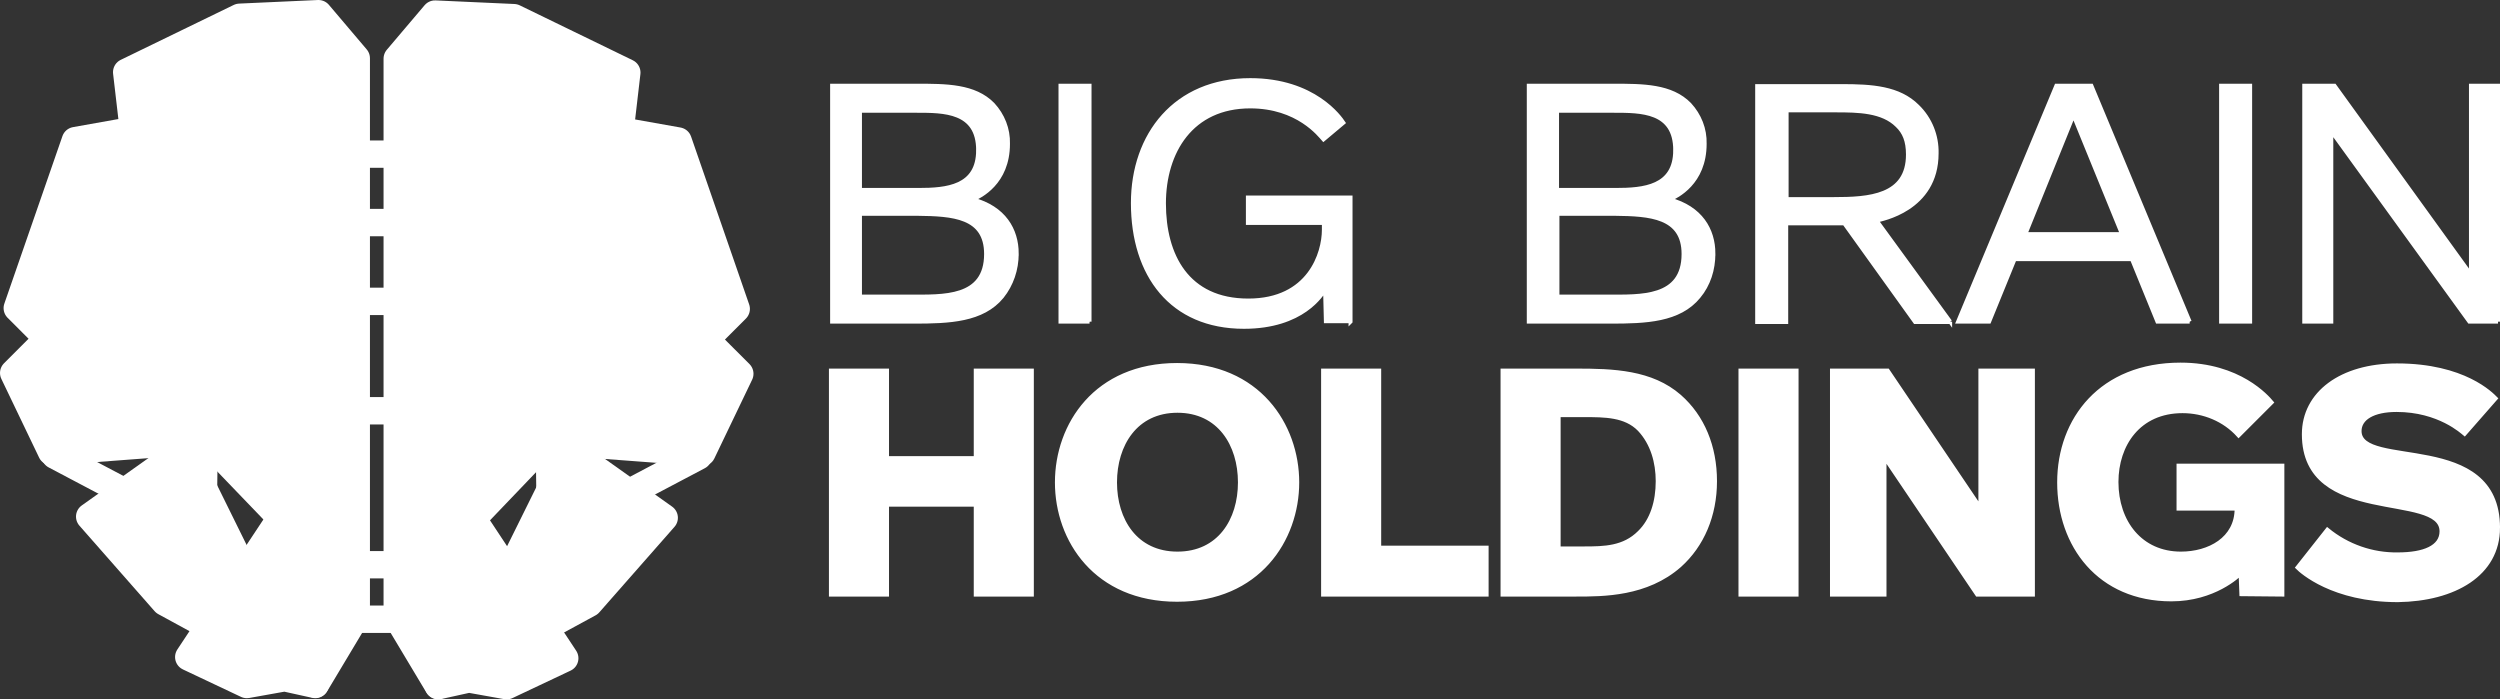
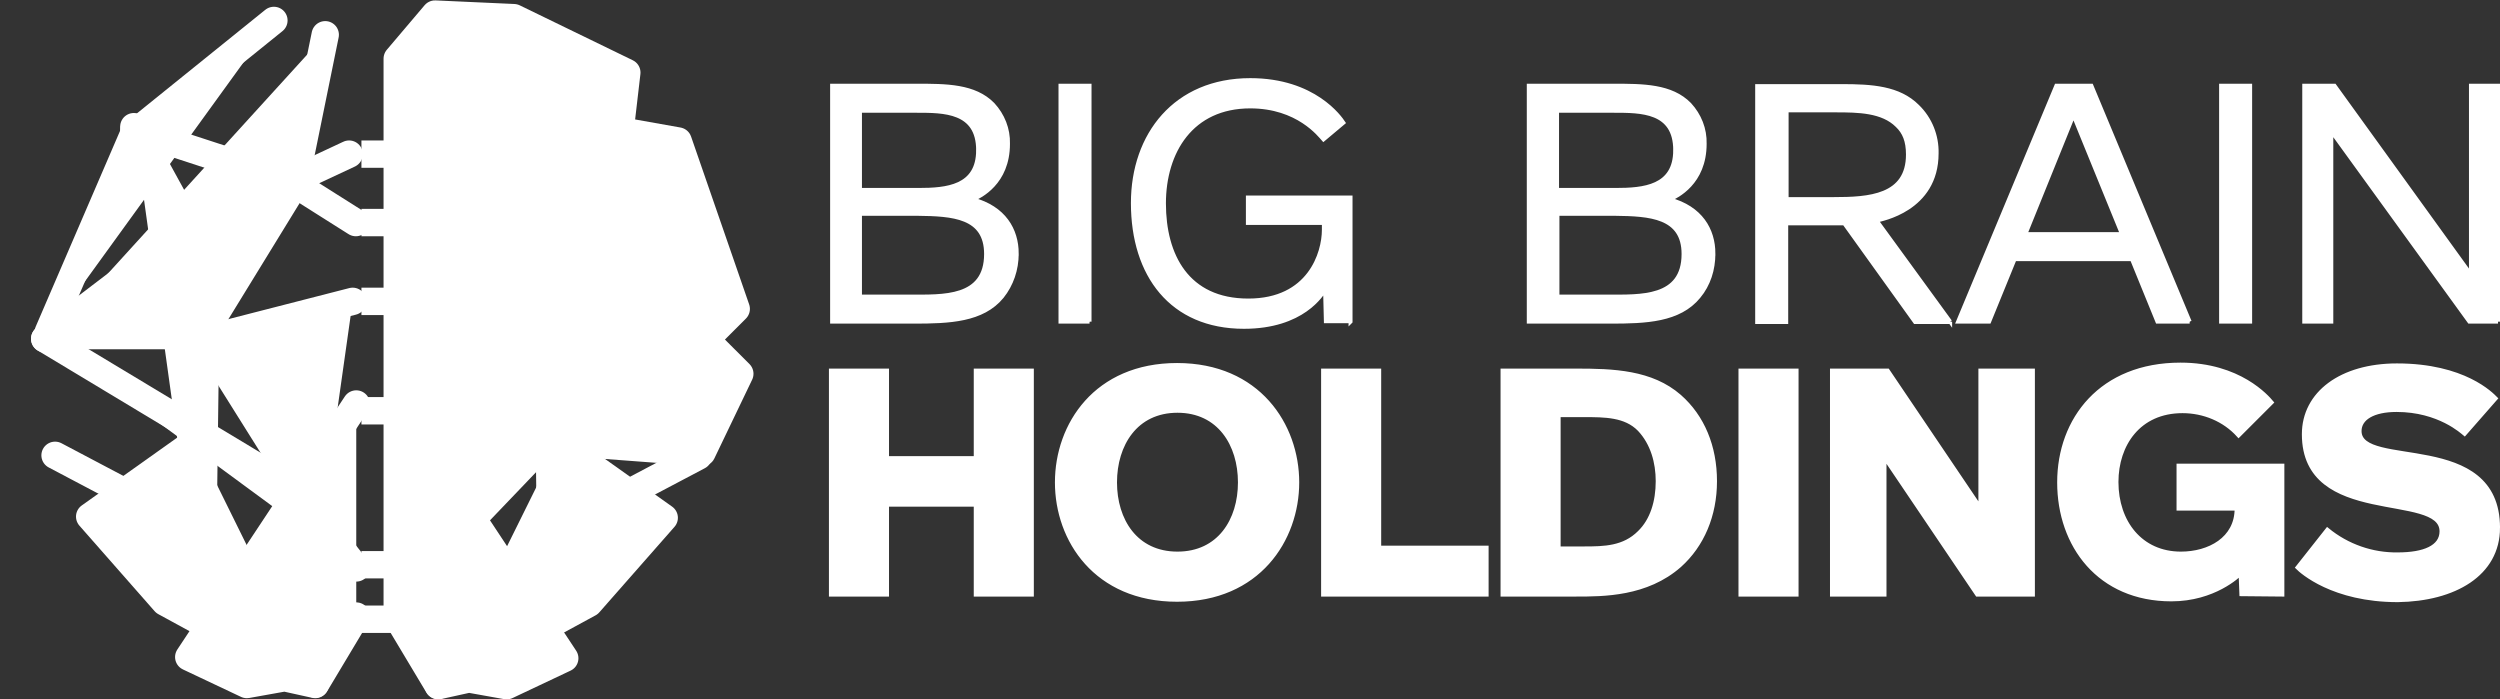
<svg xmlns="http://www.w3.org/2000/svg" id="katman_1" data-name="katman 1" viewBox="0 0 628.34 175.78">
  <rect x="0" y="0" width="628.34" height="175.78" fill="#333333" stroke="none" />
  <defs>
    <style>
      .cls-1 {
        fill-rule: evenodd;
        stroke-miterlimit: 10;
      }

      .cls-1, .cls-2, .cls-3 {
        fill: #fff;
        stroke: #fff;
      }

      .cls-2, .cls-3 {
        stroke-linejoin: round;
        stroke-width: 6.88px;
      }

      .cls-3 {
        stroke-linecap: round;
      }
    </style>
  </defs>
  <g id="logo_00" data-name="logo 00">
    <g>
-       <path class="cls-3" d="m89.54,154.84V14.64l-9.5-11.2-19.8.9-28.4,13.8,1.7,14.6-14.6,2.6-14.6,42.1,7.7,7.7-8.6,8.6,9.5,19.8,34.4-2.6" />
      <path class="cls-3" d="m89.54,154.84l-10.3,17.2-7.7-1.7-9.5,1.7-14.6-6.9,42.1-63.6" />
      <path class="cls-3" d="m49.14,110.94l-26.6,18.9,18.9,21.5,37.8,20.6" />
      <path class="cls-3" d="m13.84,114.44l16.3,8.6" />
      <path class="cls-3" d="m11.24,85.14l62.8,37.8,15.5,19.8" />
      <path class="cls-3" d="m88.64,154.84l-34.4,1.7" />
      <path class="cls-3" d="m33.64,31.84l14.6,26.6,3.4,26.6-.9,69.6" />
      <path class="cls-3" d="m11.24,85.14l36.1-27.5,40.4-18.9" />
      <path class="cls-3" d="m12.14,83.44l21.5-49.9L68.84,5.14" />
      <path class="cls-3" d="m33.64,32.74l39.5,12.9,16.3,10.3" />
      <path class="cls-3" d="m12.94,84.34h37.9l23.2-37.8,7.7-37.8" />
      <path class="cls-3" d="m88.64,75.74l-37,9.5,23.2,37,2.6,32.7" />
    </g>
    <path class="cls-2" d="m90.84,155.64h8.4" />
    <path id="Shape_13_copy" data-name="Shape 13 copy" class="cls-2" d="m90.84,141.94h8.4" />
    <path id="Shape_13_copy_2" data-name="Shape 13 copy 2" class="cls-2" d="m90.84,103.24h8.4" />
    <path id="Shape_13_copy_3" data-name="Shape 13 copy 3" class="cls-2" d="m90.84,75.74h8.4" />
    <path id="Shape_13_copy_4" data-name="Shape 13 copy 4" class="cls-2" d="m90.84,55.94h8.4" />
    <path id="Shape_13_copy_5" data-name="Shape 13 copy 5" class="cls-2" d="m90.84,38.74h8.4" />
    <g id="Group_1_copy_2" data-name="Group 1 copy 2">
      <path class="cls-3" d="m99.84,155.14V14.74l9.5-11.2,19.8.9,28.4,13.8-1.7,14.6,14.6,2.6,14.6,42.2-7.7,7.7,8.6,8.6-9.5,19.8-34.5-2.6" />
      <path class="cls-3" d="m99.84,155.14l10.3,17.2,7.7-1.7,9.5,1.7,14.6-6.9-42.1-63.7" />
      <path class="cls-3" d="m140.34,111.24l26.6,18.9-18.9,21.5-37.9,20.6" />
      <path class="cls-3" d="m175.54,114.64l-16.3,8.6" />
      <path class="cls-3" d="m178.14,85.44l-62.9,37.9-15.4,19.8" />
      <path class="cls-3" d="m100.64,155.14l34.5,1.7" />
      <path class="cls-3" d="m155.74,32.04l-14.6,26.7-3.4,26.7.9,69.7" />
      <path class="cls-3" d="m178.14,85.44l-36.2-27.6-40.5-18.9" />
      <path class="cls-3" d="m177.24,83.74l-21.5-49.9L120.44,5.34" />
      <path class="cls-3" d="m155.74,32.94l-39.6,12.9-16.3,10.3" />
      <path class="cls-3" d="m176.44,84.54h-37.9l-23.2-37.9-7.7-37.9" />
      <path class="cls-3" d="m100.64,75.94l37.1,9.5-23.2,37.1-2.6,32.8" />
    </g>
  </g>
  <path id="holdings" class="cls-1" d="m259.34,149.44v-56.3h-14.1v22h-22.3v-22h-14.1v56.3h14.1v-22.6h22.3v22.6h14.1Zm66.7-28.2c0-14.4-9.8-29.5-30.2-29.5s-30.2,15-30.2,29.5,9.8,29.5,30.2,29.5,30.2-15.1,30.2-29.5Zm-14.4,0c0,9.5-5.2,17.9-15.7,17.9s-15.7-8.4-15.7-17.9,5.2-18,15.7-18,15.7,8.5,15.7,18h0Zm62,28.2v-11.8h-27v-44.5h-14.1v56.3h41.1Zm57.4-28.5c0-8.7-3.1-16.2-8.9-21.3-7.1-6.2-16.7-6.5-26.1-6.5h-18.4v56.3h18.4c7,0,17.8,0,26.1-7.3,5.7-5.1,8.9-12.6,8.9-21.2Zm-14.4,0c0,5.1-1.4,9.8-4.6,12.9-3.9,3.9-8.8,4-13.9,4h-6.4v-33.5h6.4c5.2,0,10.4,0,13.9,3.6,3.3,3.5,4.6,8.3,4.6,13h0Zm34.9,28.5v-56.3h-14.1v56.3h14.1Zm59.4,0v-56.3h-13.2v34.5l-23.3-34.5h-14v56.3h13.2v-34.5l23.3,34.5h14Zm62.7,0v-32.4h-26.1v10.8h14.6c0,7.6-6.9,11.3-14,11.3-10.1,0-16.2-7.9-16.2-18,0-9.4,5.6-17.8,16.6-17.8,5.3,0,10.5,2.1,14.1,6.1l8.3-8.3c-1.1-1.3-8.1-9.5-22.9-9.5-19.9,0-30.5,13.7-30.5,29.6s10.1,29.4,28.2,29.4c10.7,0,16.9-6,17.4-6.5l.2,5.2,10.3.1h0Zm54.2-16.8c0-24.5-34.8-14.4-34.8-24.3,0-3.2,3.4-5.3,9.3-5.3,10.7,0,16.6,5.6,17.1,6l7.8-8.9c-1-1-7.9-8.3-24.8-8.3-14,0-23.4,7-23.4,17.3,0,23.3,34.6,14.1,34.6,24.4,0,4-4.4,5.8-11,5.8-6.4.1-12.7-2.1-17.7-6.2l-7.5,9.5c1,1,8.9,8.2,25.2,8.2,14.2-.2,25.2-6.5,25.2-18.2h0Z" />
  <path id="Big" class="cls-1" d="m255.54,63.74c0-6-3.2-11.5-11-13.6,1.7-.8,8.8-4.1,8.8-14,.1-3.7-1.3-7.2-3.8-9.9-4.6-4.7-11.7-4.7-19.3-4.7h-21.1v59.3h20.5c8.9,0,17.3-.3,22.2-6.3,2.4-3,3.7-6.8,3.7-10.8Zm-9.7-26c0,9.3-7.9,10-15,10h-14.7v-19.9h14.2c6.9,0,15.5,0,15.5,9.9Zm2,26.1c0,11.3-10.8,10.7-19.2,10.7h-12.5v-20.8h14.5c8.8.1,17.2.6,17.2,10.1h0Zm26,17V21.54h-7.3v59.3h7.3Zm65.6,0v-31.2h-25.8v6.4h19.1v1.7c0,5.9-3.6,17.8-19,17.8s-21.2-11.4-21.2-24.4,6.9-24.4,21.7-24.4c12,0,17.5,7.3,18.4,8.3l5-4.2c-.8-1.2-7.3-10.7-23.4-10.7-18.8,0-29.5,13.7-29.5,30.9,0,18.1,9.7,31.1,27.9,31.1,14.8,0,19.6-8.2,20.4-9.4l.2,8h6.2v.1Z" />
  <path id="brain" class="cls-1" d="m430.64,63.74c0-6-3.2-11.5-11-13.6,1.7-.8,8.8-4.1,8.8-14,.1-3.7-1.3-7.2-3.8-9.9-4.6-4.7-11.7-4.7-19.3-4.7h-21.1v59.3h20.5c8.9,0,17.3-.3,22.2-6.3,2.5-3,3.7-6.8,3.7-10.8Zm-9.6-26c0,9.3-7.9,10-15,10h-14.7v-19.9h14.2c7,0,15.5,0,15.5,9.9Zm2.1,26.1c0,11.3-10.8,10.7-19.2,10.7h-12.5v-20.8h14.5c8.7.1,17.2.6,17.2,10.1h0Zm67,17l-18.5-25.4c1-.3,15.1-2.7,15.1-16.9.1-4.4-1.6-8.7-4.8-11.8-4.7-4.7-11.5-5.1-19.1-5.1h-21.2v59.3h7.3v-24.8h14.6l17.8,24.8h8.8v-.1Zm-10.6-42c0,10.6-9.8,11.2-18.7,11.2h-11.8v-22.3h12.4c5.6,0,11.7.1,15.4,3.8,1.8,1.7,2.7,3.9,2.7,7.3Zm70.8,42l-24.7-59.3h-8.8l-24.7,59.3h7.8l6.4-15.7h29.5l6.4,15.7h8.1Zm-17-22h-24.3l12.1-29.9,12.2,29.9Zm32.2,22V21.54h-7.3v59.3h7.3Zm62.3,0V21.54h-6.8v47.5l-34.3-47.5h-7.6v59.3h6.8v-47.9l34.7,47.9h7.2Z" />
</svg>